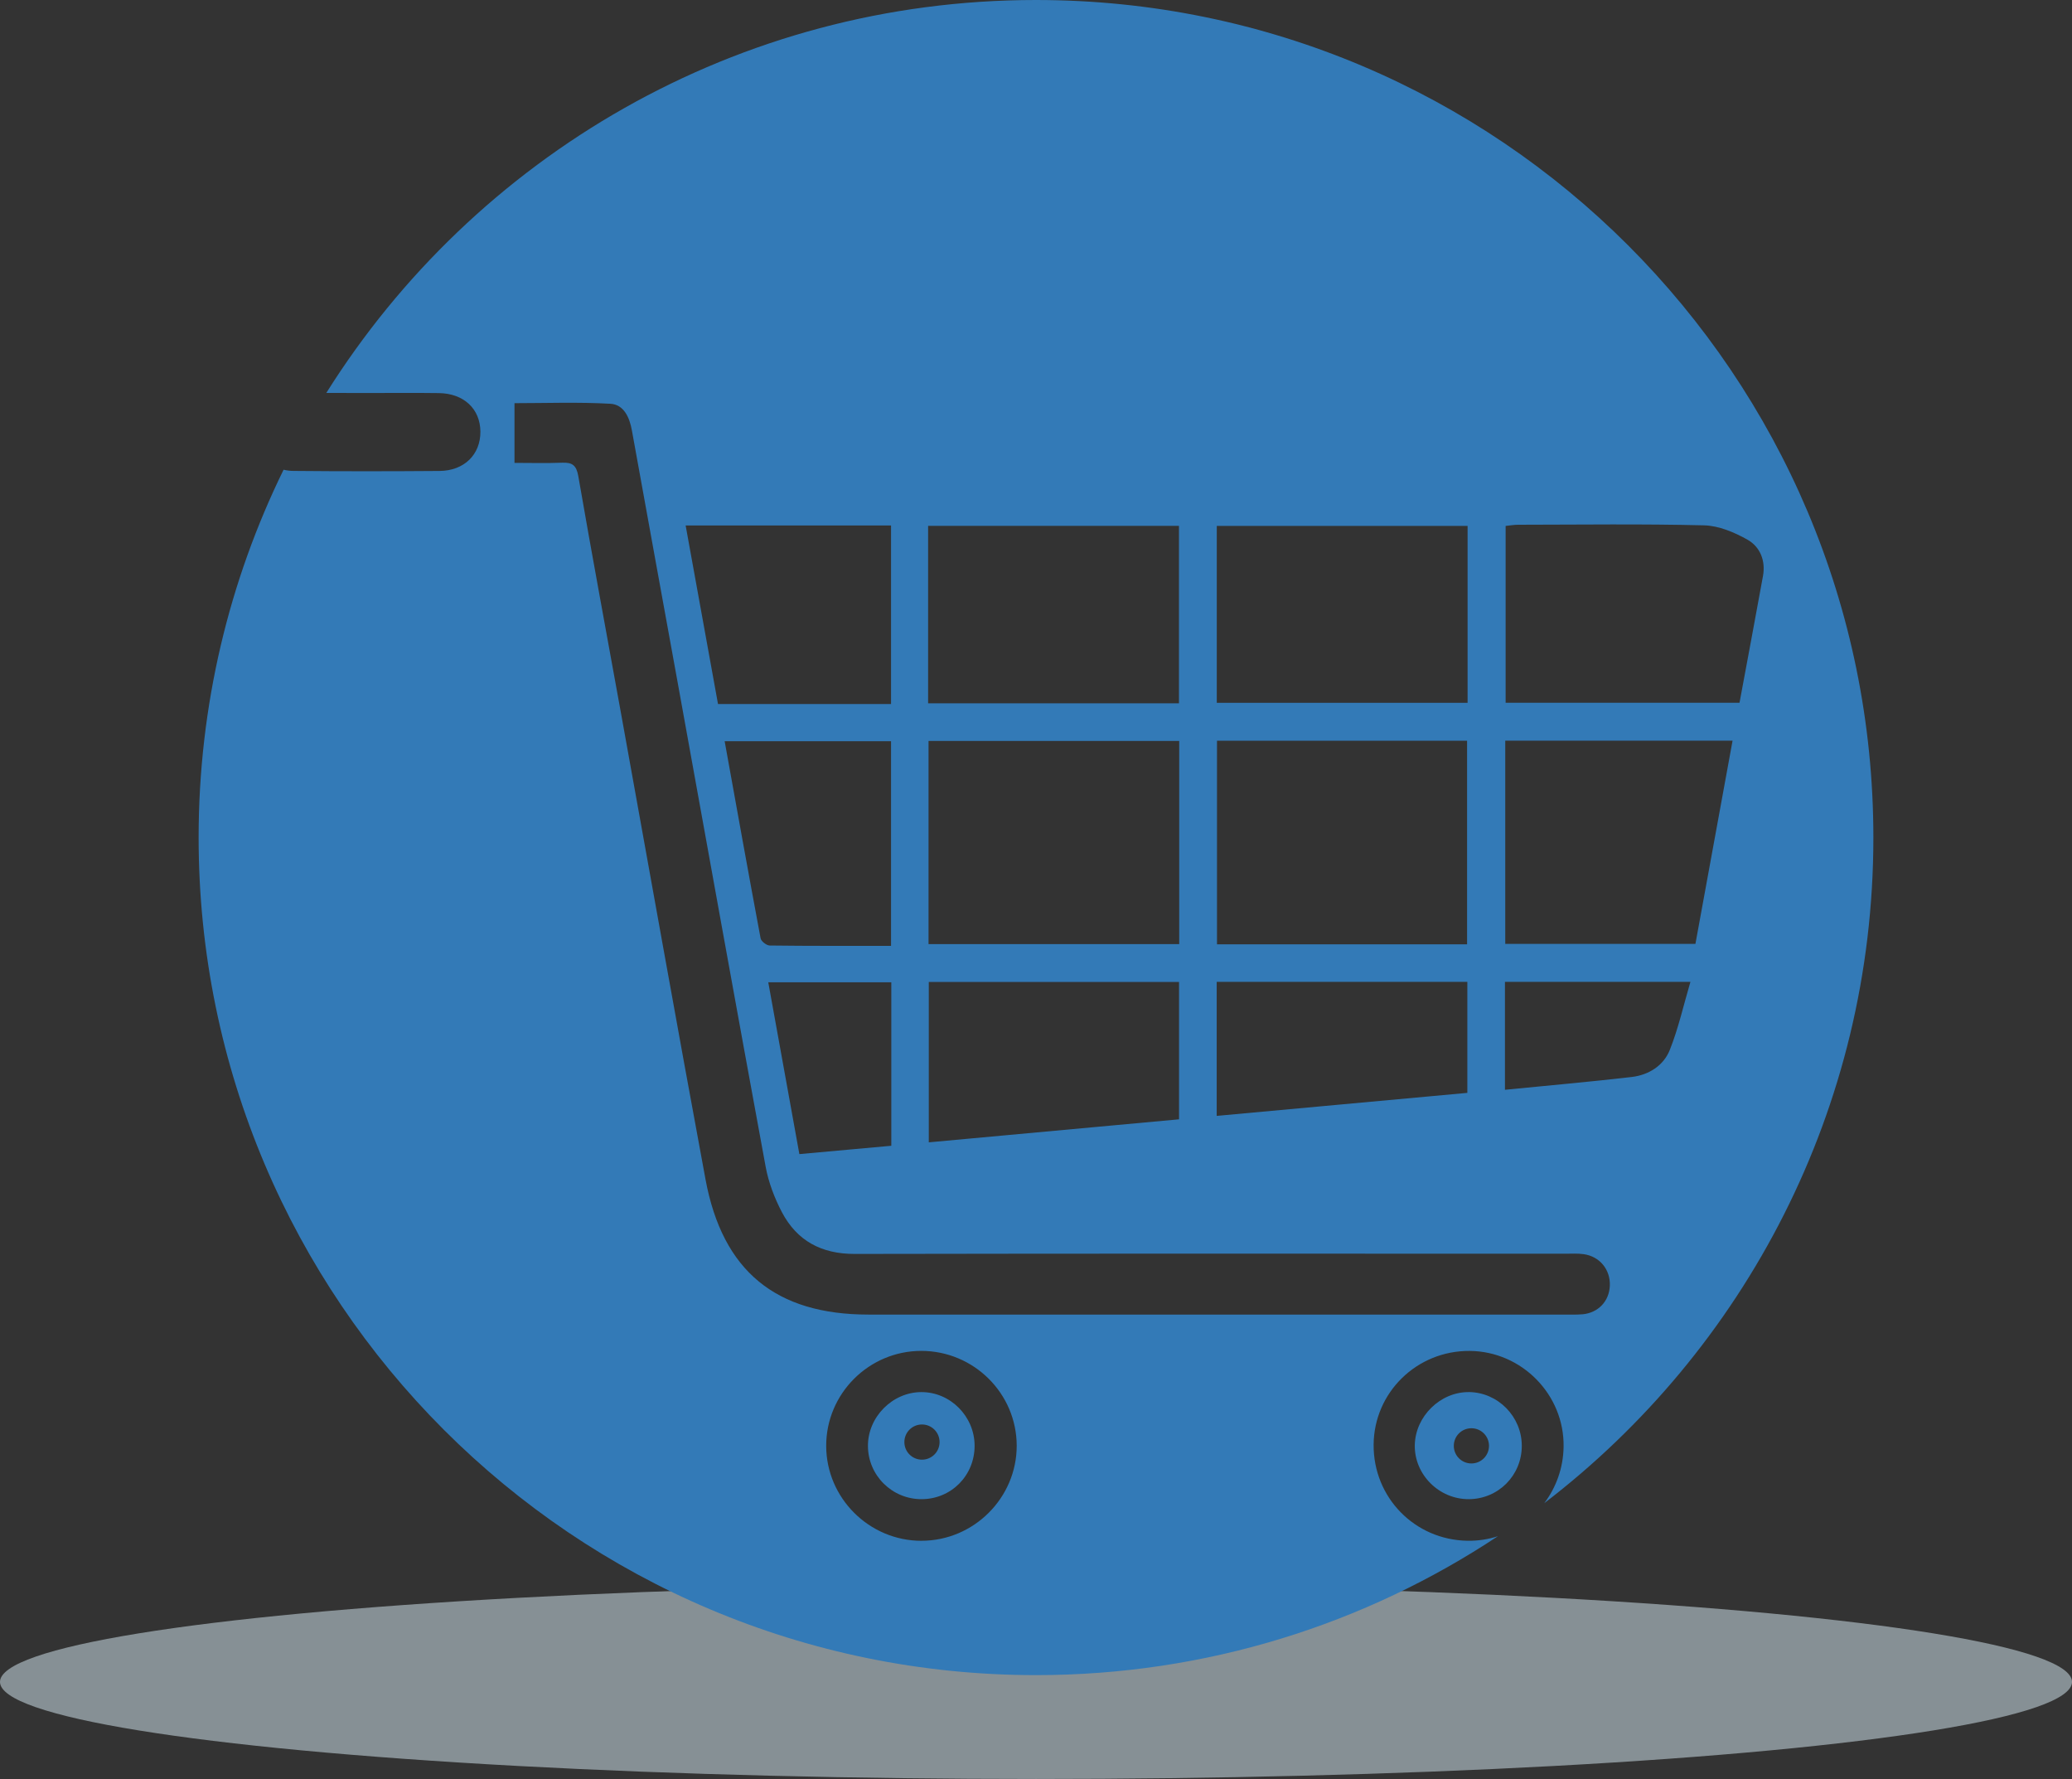
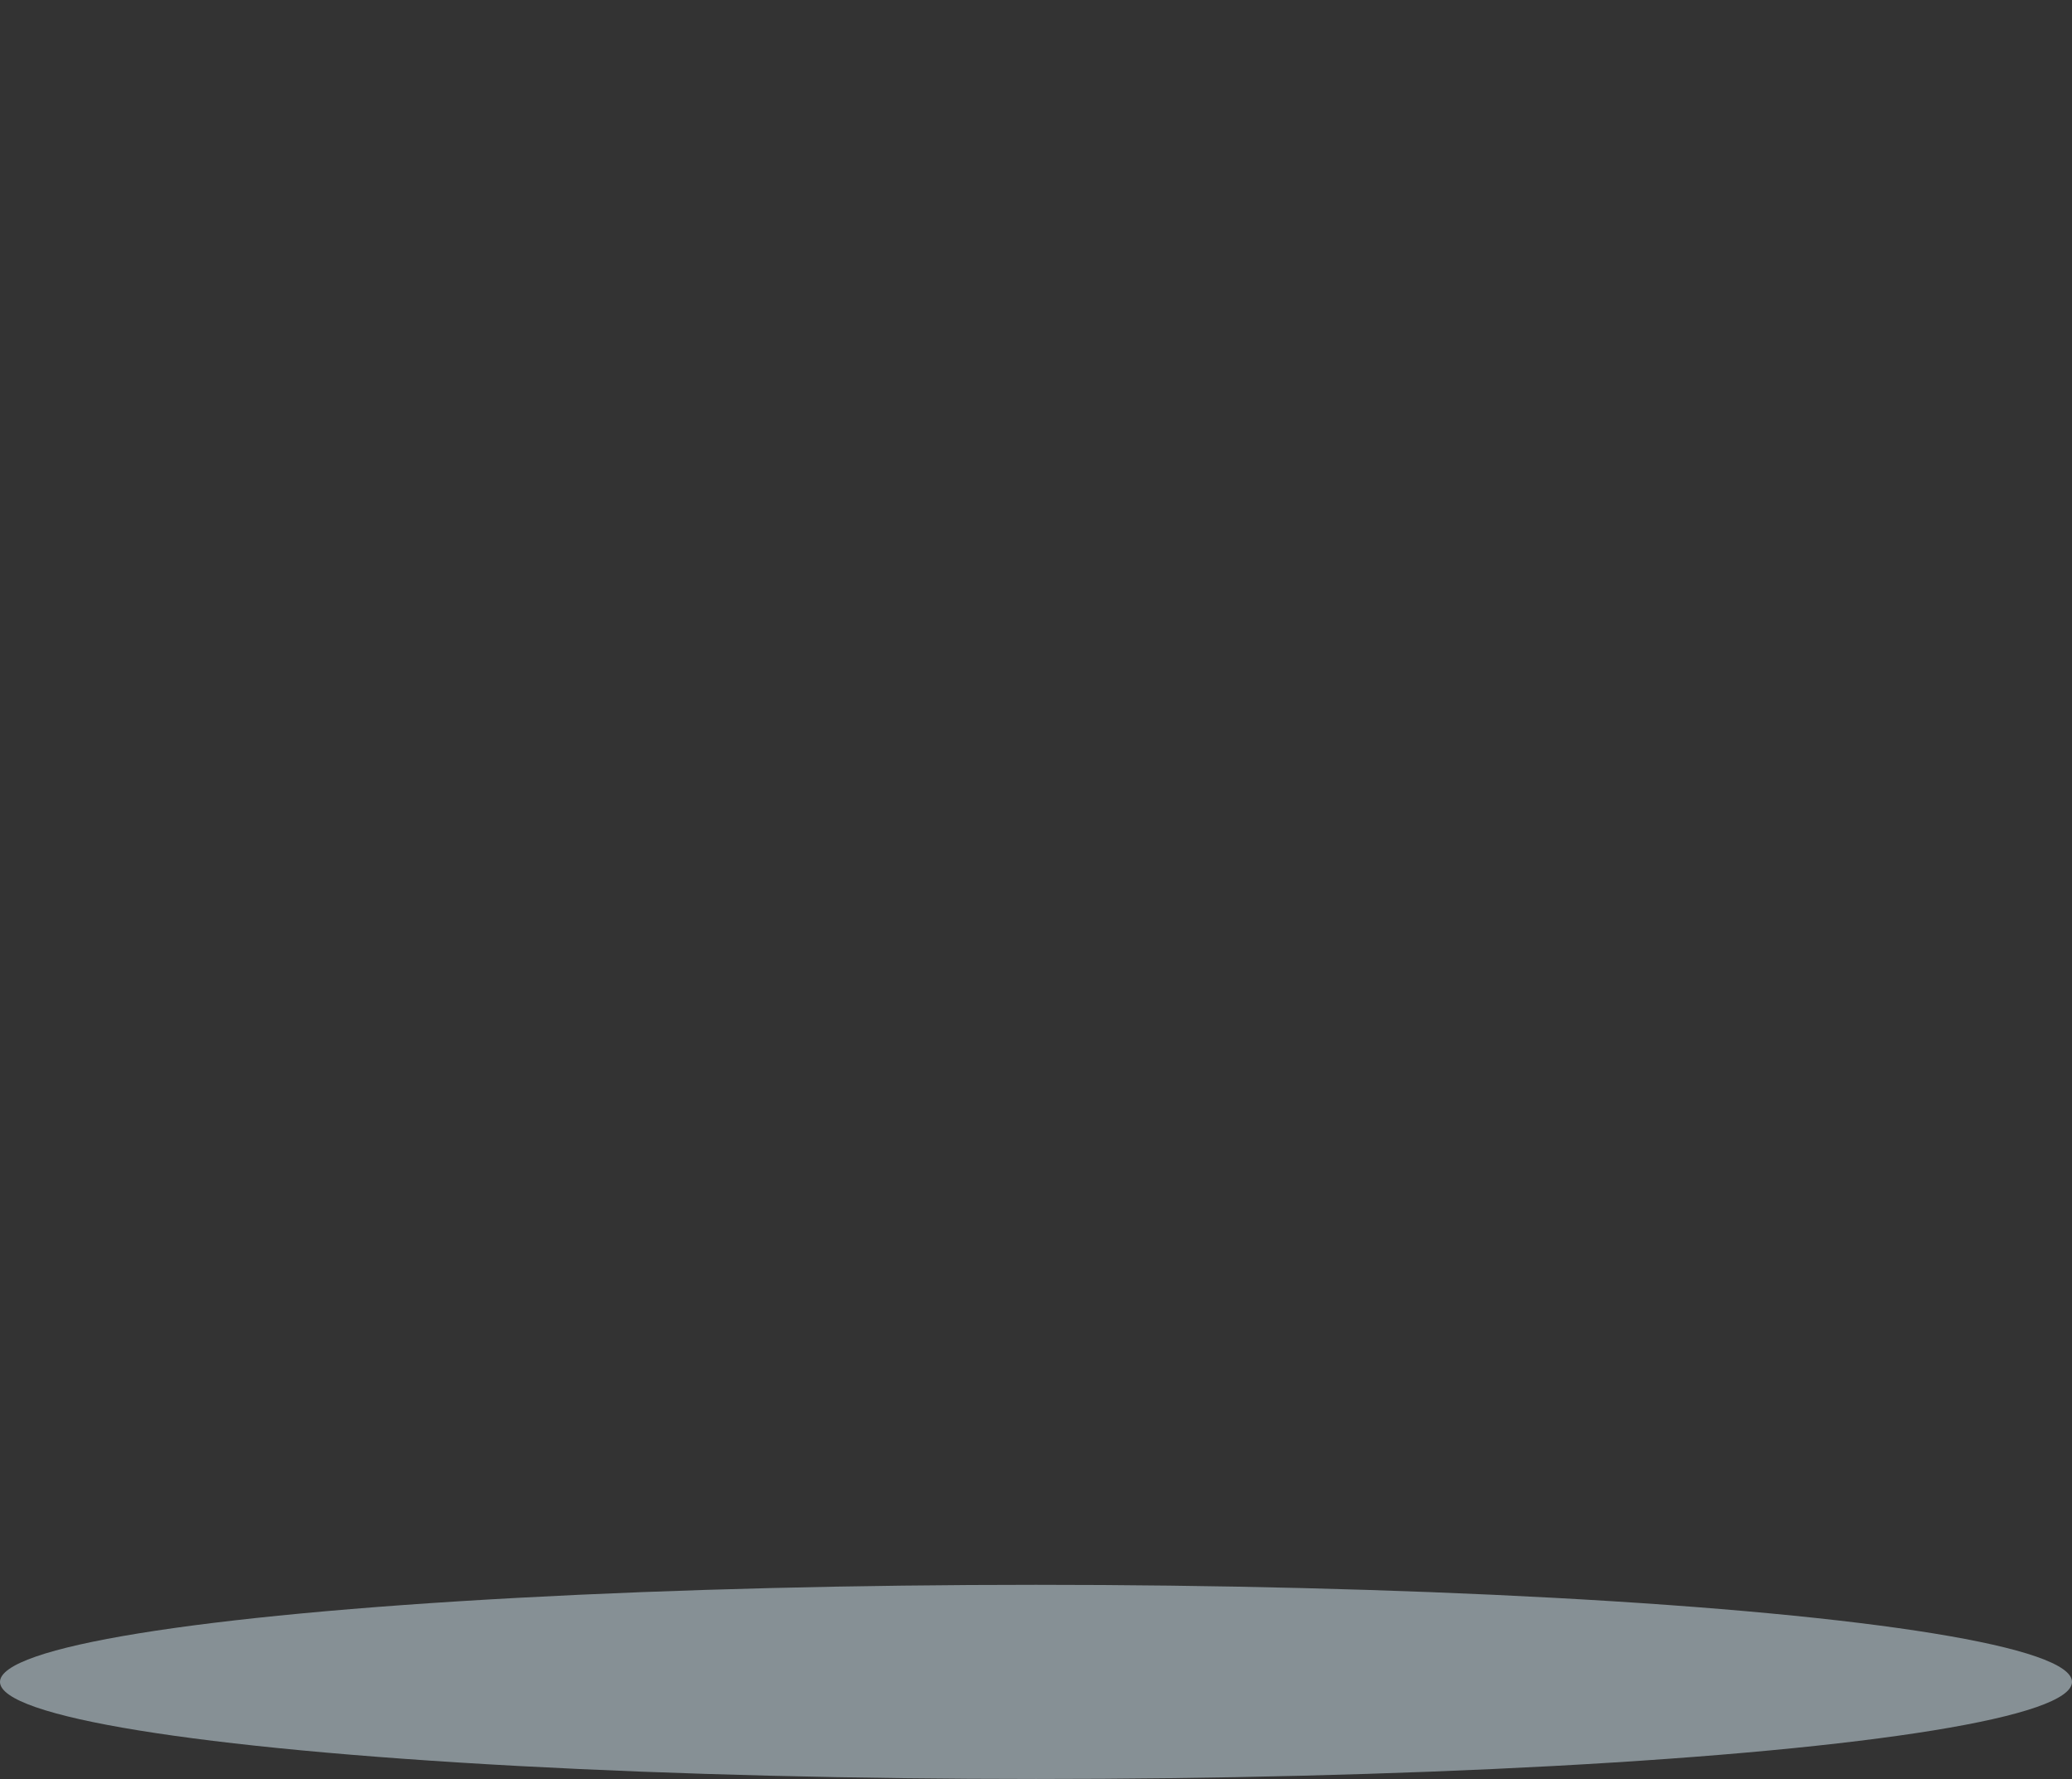
<svg xmlns="http://www.w3.org/2000/svg" width="459" height="394" viewBox="0 0 459 394" fill="none">
  <rect x="0" y="0" width="459" height="394" fill="#333333" stroke="none" />
  <ellipse cx="229.5" cy="372.5" rx="229.5" ry="21.5" fill="#DBEEF9" fill-opacity="0.5" />
  <g clip-path="url(#clip0_338_13)">
-     <path d="M325.409 308.317C319.092 308.242 313.544 313.669 313.412 320.033C313.281 326.565 318.773 332.067 325.4 332.029C331.923 331.992 337.115 326.762 337.115 320.22C337.115 313.744 331.848 308.383 325.409 308.308V308.317ZM325.953 324.119C323.797 324.119 322.054 322.376 322.054 320.22C322.054 318.064 323.797 316.321 325.953 316.321C328.108 316.321 329.852 318.064 329.852 320.22C329.852 322.376 328.108 324.119 325.953 324.119Z" fill="#337AB7" />
-     <path d="M204.072 308.317C197.67 308.345 192.234 313.846 192.272 320.267C192.309 326.79 197.623 332.048 204.165 332.029C210.745 332.01 215.918 326.78 215.9 320.173C215.881 313.678 210.511 308.279 204.072 308.317ZM204.24 323.284C202.085 323.284 200.341 321.541 200.341 319.385C200.341 317.23 202.085 315.487 204.24 315.487C206.396 315.487 208.139 317.23 208.139 319.385C208.139 321.541 206.396 323.284 204.24 323.284Z" fill="#337AB7" />
    <path d="M415 185.5C415 83.049 331.941 0 229.5 0C163.237 0 105.099 34.753 72.286 87.023C75.257 87.023 78.238 87.042 81.209 87.042C86.542 87.042 91.865 86.986 97.198 87.061C102.747 87.126 106.383 90.557 106.421 95.59C106.458 100.651 102.85 104.259 97.376 104.306C86.588 104.391 75.81 104.4 65.022 104.297C64.245 104.297 63.514 104.194 62.82 104.034C50.767 128.618 44 156.267 44 185.5C44 287.951 127.049 371 229.5 371C267.327 371 302.493 359.669 331.829 340.23C329.701 340.924 327.433 341.28 325.071 341.242C313.384 341.046 304.208 331.645 304.292 319.967C304.377 308.383 313.871 299.113 325.568 299.197C337.143 299.282 346.572 308.917 346.375 320.454C346.3 325.15 344.706 329.452 342.092 332.92C386.405 299.019 415 245.606 415 185.5ZM333.525 116.481C334.378 116.397 335.325 116.228 336.271 116.219C350.021 116.2 363.77 116.012 377.51 116.35C380.753 116.434 384.202 117.887 387.098 119.518C389.91 121.102 391.156 124.167 390.547 127.559C388.87 136.81 387.126 146.042 385.346 155.649H333.534V116.472L333.525 116.481ZM333.45 164.037H383.808C381.081 178.967 378.354 193.879 375.579 209.053H333.45V164.037ZM333.385 217.451H374.473C372.946 222.624 371.812 227.742 369.9 232.54C368.513 236.027 365.223 238.089 361.455 238.529C352.251 239.598 343.01 240.404 333.385 241.36V217.46V217.451ZM269.549 116.481H325.109V155.658H269.549V116.481ZM324.996 164.056V209.147H269.595V164.056H324.996ZM269.53 217.451H325.052V242.044C306.429 243.759 288.087 245.437 269.53 247.143V217.451ZM205.694 209.091V164.103H261.226V209.091H205.694ZM261.188 217.479V247.902C242.753 249.598 224.42 251.285 205.75 253.001V217.479H261.188ZM205.6 116.462H261.17V155.761H205.6V116.462ZM197.446 217.554V253.76C190.642 254.378 184.025 254.978 177.08 255.606C174.755 242.766 172.487 230.282 170.191 217.554H197.446ZM197.399 209.484C188.308 209.484 179.414 209.522 170.519 209.409C169.816 209.409 168.626 208.481 168.495 207.835C165.786 193.392 163.199 178.921 160.528 164.159H197.39V209.484H197.399ZM197.39 116.378V155.92H159.056C156.704 142.968 154.314 129.79 151.887 116.378H197.39ZM204.138 341.252C192.544 341.252 183.041 331.786 183.022 320.229C183.013 308.654 192.469 299.197 204.082 299.188C215.713 299.188 225.198 308.598 225.226 320.173C225.245 331.72 215.722 341.242 204.138 341.242V341.252ZM350.527 291.081C349.177 291.203 347.799 291.137 346.44 291.147C295.089 291.147 243.746 291.147 192.394 291.147C171.906 291.147 160.069 281.549 156.292 261.22C149.918 226.879 143.817 192.482 137.594 158.114C134.416 140.559 131.155 123.023 128.109 105.459C127.687 103.041 126.778 102.385 124.519 102.479C120.948 102.619 117.358 102.516 113.975 102.516V89.292C120.798 89.292 128.024 89.02 135.213 89.423C138.184 89.591 139.459 92.413 139.984 95.346C143.367 114.119 146.807 132.883 150.209 151.647C156.657 187.234 163.049 222.831 169.61 258.399C170.247 261.867 171.569 265.335 173.209 268.465C176.555 274.82 181.972 277.725 189.32 277.716C241.787 277.613 294.254 277.66 346.712 277.669C348.071 277.669 349.458 277.575 350.799 277.763C354.379 278.25 356.769 281.193 356.619 284.764C356.469 288.204 354.051 290.772 350.527 291.09V291.081Z" fill="#337AB7" />
  </g>
  <defs>
    <clipPath id="clip0_338_13">
-       <rect width="371" height="371" fill="white" transform="translate(44)" />
-     </clipPath>
+       </clipPath>
  </defs>
</svg>